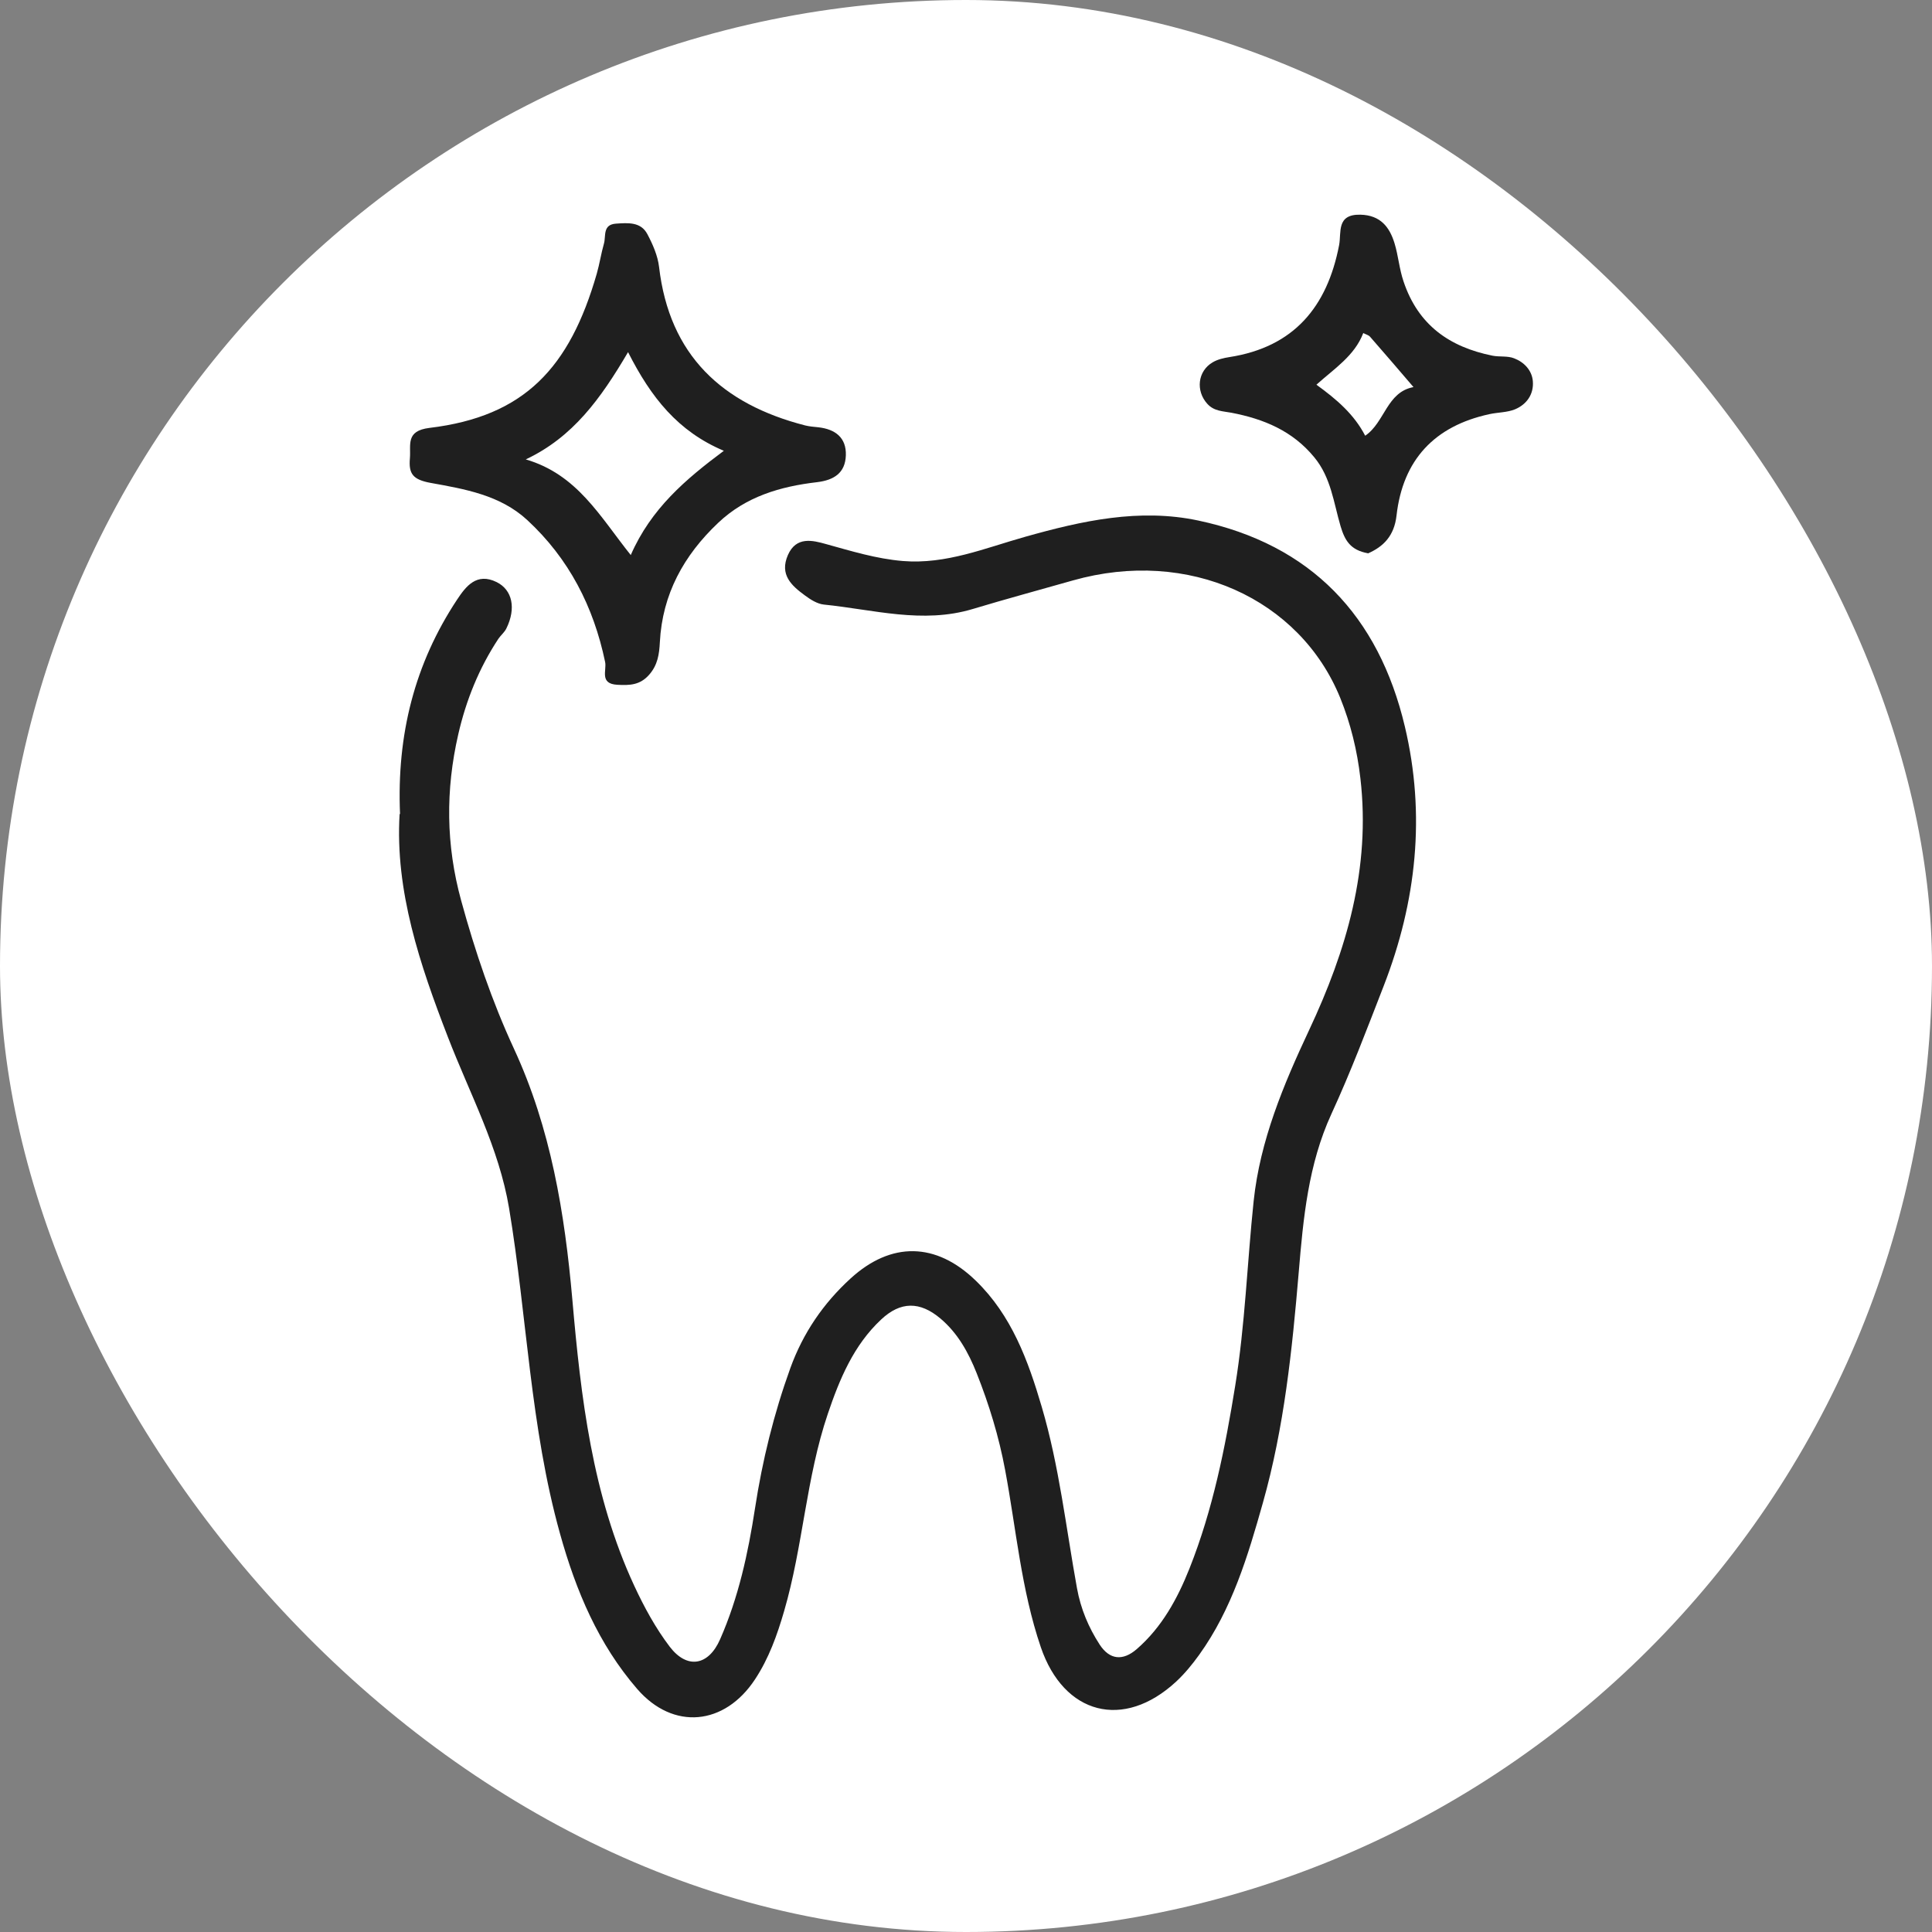
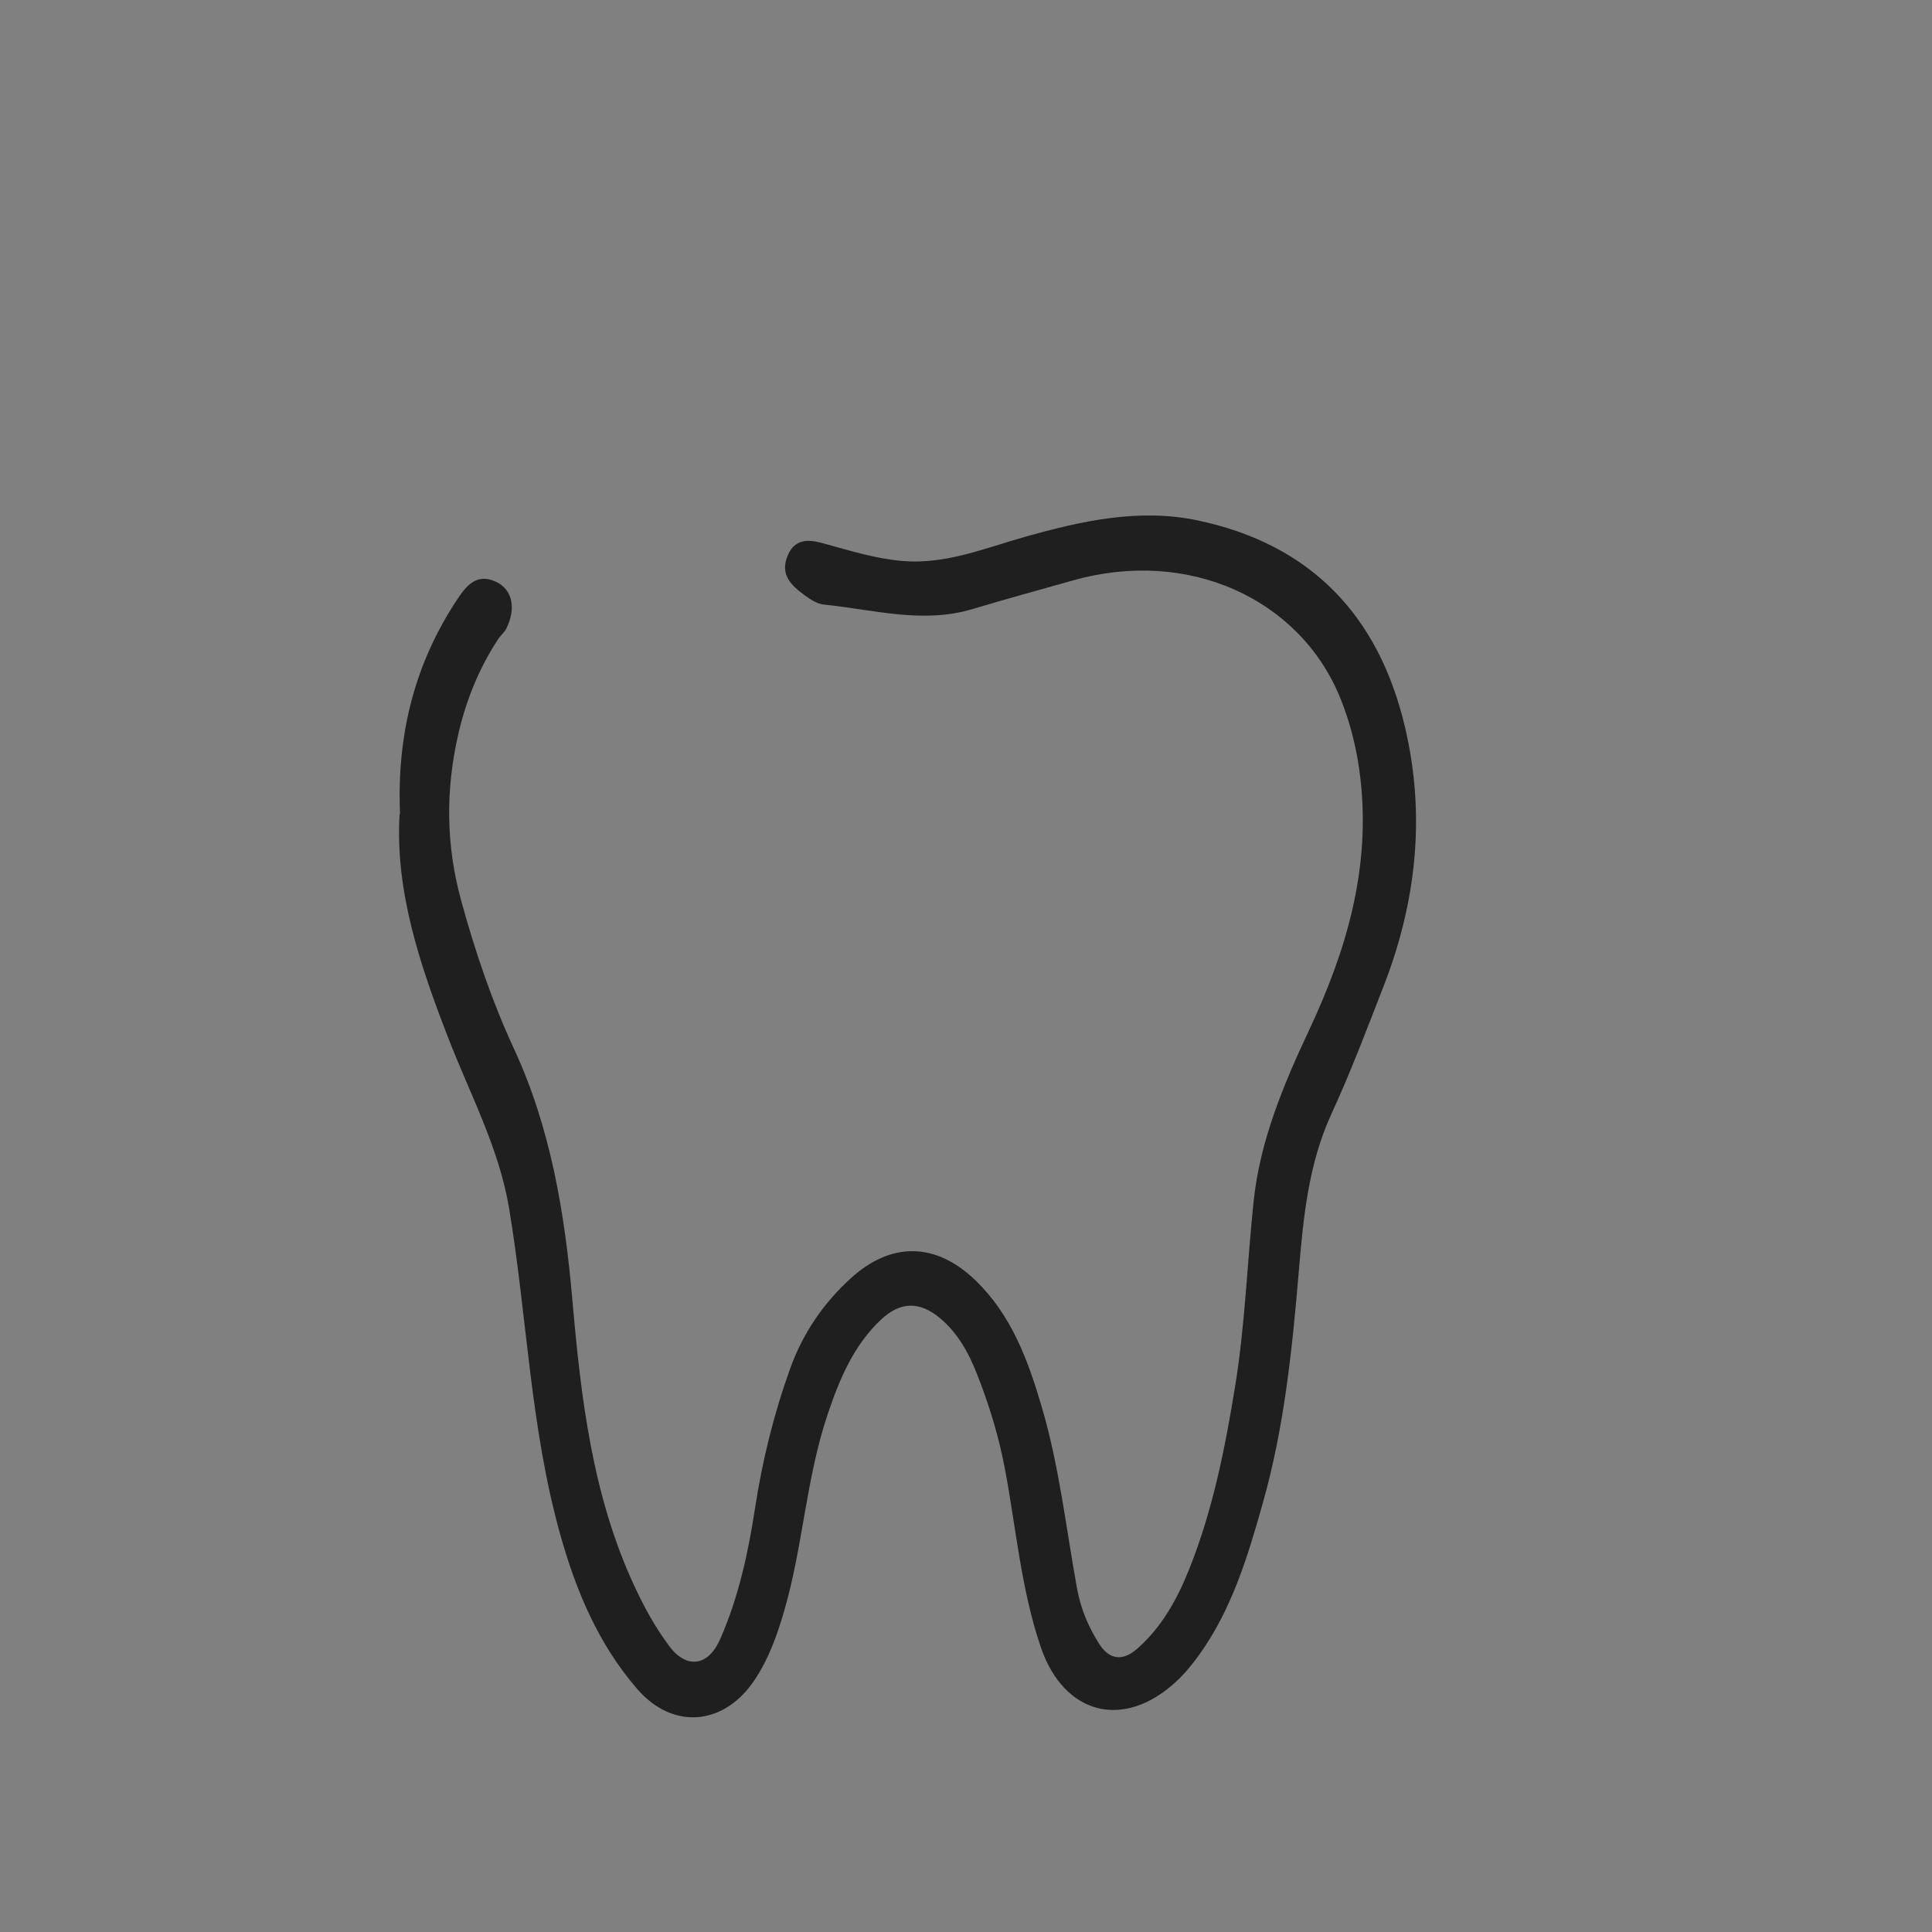
<svg xmlns="http://www.w3.org/2000/svg" width="90" height="90" viewBox="0 0 90 90" fill="none">
  <rect x="0" y="0" width="90" height="90" fill="#808080" stroke="none" />
-   <rect width="90" height="90" rx="45" fill="white" />
  <path d="M18.635 37.919C18.478 34.227 19.317 30.916 21.293 27.932C21.702 27.316 22.203 26.655 23.137 27.117C23.868 27.481 24.05 28.333 23.591 29.271C23.505 29.453 23.331 29.589 23.215 29.759C22.314 31.127 21.711 32.619 21.347 34.211C20.752 36.803 20.772 39.365 21.483 41.953C22.132 44.321 22.914 46.632 23.943 48.856C25.658 52.564 26.307 56.499 26.663 60.55C27.059 65.093 27.589 69.656 29.548 73.876C30.007 74.864 30.54 75.844 31.197 76.708C32.007 77.77 33.004 77.601 33.545 76.365C34.401 74.422 34.851 72.351 35.17 70.272C35.513 68.036 36.046 65.87 36.815 63.737C37.414 62.083 38.361 60.711 39.621 59.558C41.515 57.826 43.606 57.863 45.454 59.657C47.12 61.269 47.893 63.373 48.529 65.539C49.344 68.304 49.658 71.165 50.17 73.984C50.344 74.947 50.708 75.811 51.228 76.613C51.691 77.32 52.303 77.386 52.956 76.82C54.13 75.799 54.854 74.468 55.412 73.062C56.499 70.326 57.073 67.453 57.54 64.559C58.003 61.707 58.099 58.818 58.4 55.949C58.698 53.134 59.789 50.53 60.984 47.984C62.728 44.272 63.856 40.44 63.373 36.261C63.224 34.959 62.918 33.711 62.435 32.516C60.558 27.895 55.366 25.514 49.98 27.039C48.426 27.481 46.863 27.903 45.313 28.37C42.974 29.073 40.684 28.395 38.377 28.163C38.071 28.13 37.757 27.932 37.497 27.738C36.868 27.279 36.306 26.77 36.703 25.857C37.092 24.968 37.869 25.175 38.476 25.344C39.659 25.671 40.816 26.03 42.056 26.134C44.077 26.299 45.888 25.53 47.76 25.005C50.398 24.261 53.076 23.666 55.821 24.249C61.079 25.365 64.224 28.692 65.444 33.847C66.419 37.956 65.985 41.994 64.464 45.913C63.683 47.922 62.922 49.939 62.021 51.894C60.942 54.246 60.711 56.751 60.5 59.264C60.194 62.885 59.822 66.498 58.83 70.007C58.132 72.483 57.392 74.959 55.862 77.088C55.544 77.531 55.188 77.965 54.788 78.337C52.336 80.606 49.554 79.874 48.484 76.729C47.57 74.046 47.339 71.231 46.822 68.474C46.533 66.92 46.074 65.423 45.495 63.964C45.115 63.009 44.615 62.096 43.8 61.414C42.854 60.62 41.953 60.616 41.047 61.468C39.766 62.666 39.113 64.237 38.563 65.861C37.55 68.85 37.41 72.025 36.529 75.046C36.203 76.171 35.814 77.258 35.17 78.233C33.76 80.374 31.367 80.626 29.68 78.675C27.882 76.596 26.832 74.12 26.088 71.446C24.699 66.473 24.555 61.327 23.715 56.284C23.244 53.461 21.884 50.952 20.867 48.315C19.561 44.941 18.4 41.507 18.615 37.923L18.635 37.919Z" fill="#1F1F1F" />
-   <path d="M19.095 21.347C19.148 20.727 18.88 20.07 20.008 19.933C24.431 19.4 26.535 17.139 27.8 12.749C27.932 12.286 28.003 11.807 28.135 11.344C28.234 10.992 28.065 10.463 28.693 10.418C29.251 10.381 29.85 10.327 30.156 10.906C30.408 11.381 30.64 11.91 30.702 12.435C31.181 16.556 33.645 18.826 37.506 19.818C37.704 19.867 37.911 19.884 38.117 19.904C38.907 19.991 39.432 20.384 39.403 21.215C39.374 22.029 38.857 22.368 38.051 22.463C36.352 22.662 34.749 23.129 33.455 24.356C31.851 25.873 30.855 27.68 30.739 29.912C30.71 30.474 30.64 30.978 30.239 31.433C29.817 31.913 29.338 31.933 28.759 31.9C27.912 31.855 28.271 31.222 28.189 30.838C27.651 28.258 26.502 26.018 24.555 24.22C23.294 23.058 21.641 22.781 20.066 22.496C19.223 22.343 19.033 22.066 19.095 21.347ZM29.255 16.407C27.982 18.573 26.692 20.363 24.493 21.401C26.895 22.104 27.949 24.063 29.383 25.857C30.33 23.691 31.938 22.327 33.719 21C31.578 20.095 30.33 18.52 29.259 16.407H29.255Z" fill="#1F1F1F" />
-   <path d="M63.725 25.774C62.903 25.625 62.647 25.175 62.448 24.509C62.126 23.418 62.006 22.248 61.224 21.302C60.208 20.066 58.868 19.516 57.364 19.227C56.967 19.152 56.554 19.161 56.239 18.809C55.694 18.206 55.789 17.284 56.496 16.875C56.723 16.742 57.004 16.676 57.269 16.635C60.278 16.168 61.828 14.291 62.382 11.414C62.493 10.827 62.245 9.976 63.37 10.001C64.312 10.021 64.734 10.588 64.961 11.328C65.139 11.906 65.18 12.514 65.383 13.113C66.065 15.147 67.524 16.164 69.525 16.569C69.859 16.635 70.232 16.569 70.537 16.693C71 16.871 71.364 17.251 71.406 17.759C71.455 18.363 71.12 18.838 70.579 19.066C70.211 19.218 69.777 19.206 69.38 19.293C66.826 19.847 65.35 21.418 65.056 24.013C64.949 24.968 64.44 25.468 63.721 25.782L63.725 25.774ZM63.597 20.297C64.515 19.673 64.597 18.264 65.846 18.032C65.172 17.247 64.502 16.461 63.82 15.684C63.75 15.606 63.622 15.577 63.506 15.515C63.101 16.577 62.155 17.172 61.324 17.921C62.27 18.607 63.076 19.297 63.593 20.293L63.597 20.297Z" fill="#1F1F1F" />
</svg>